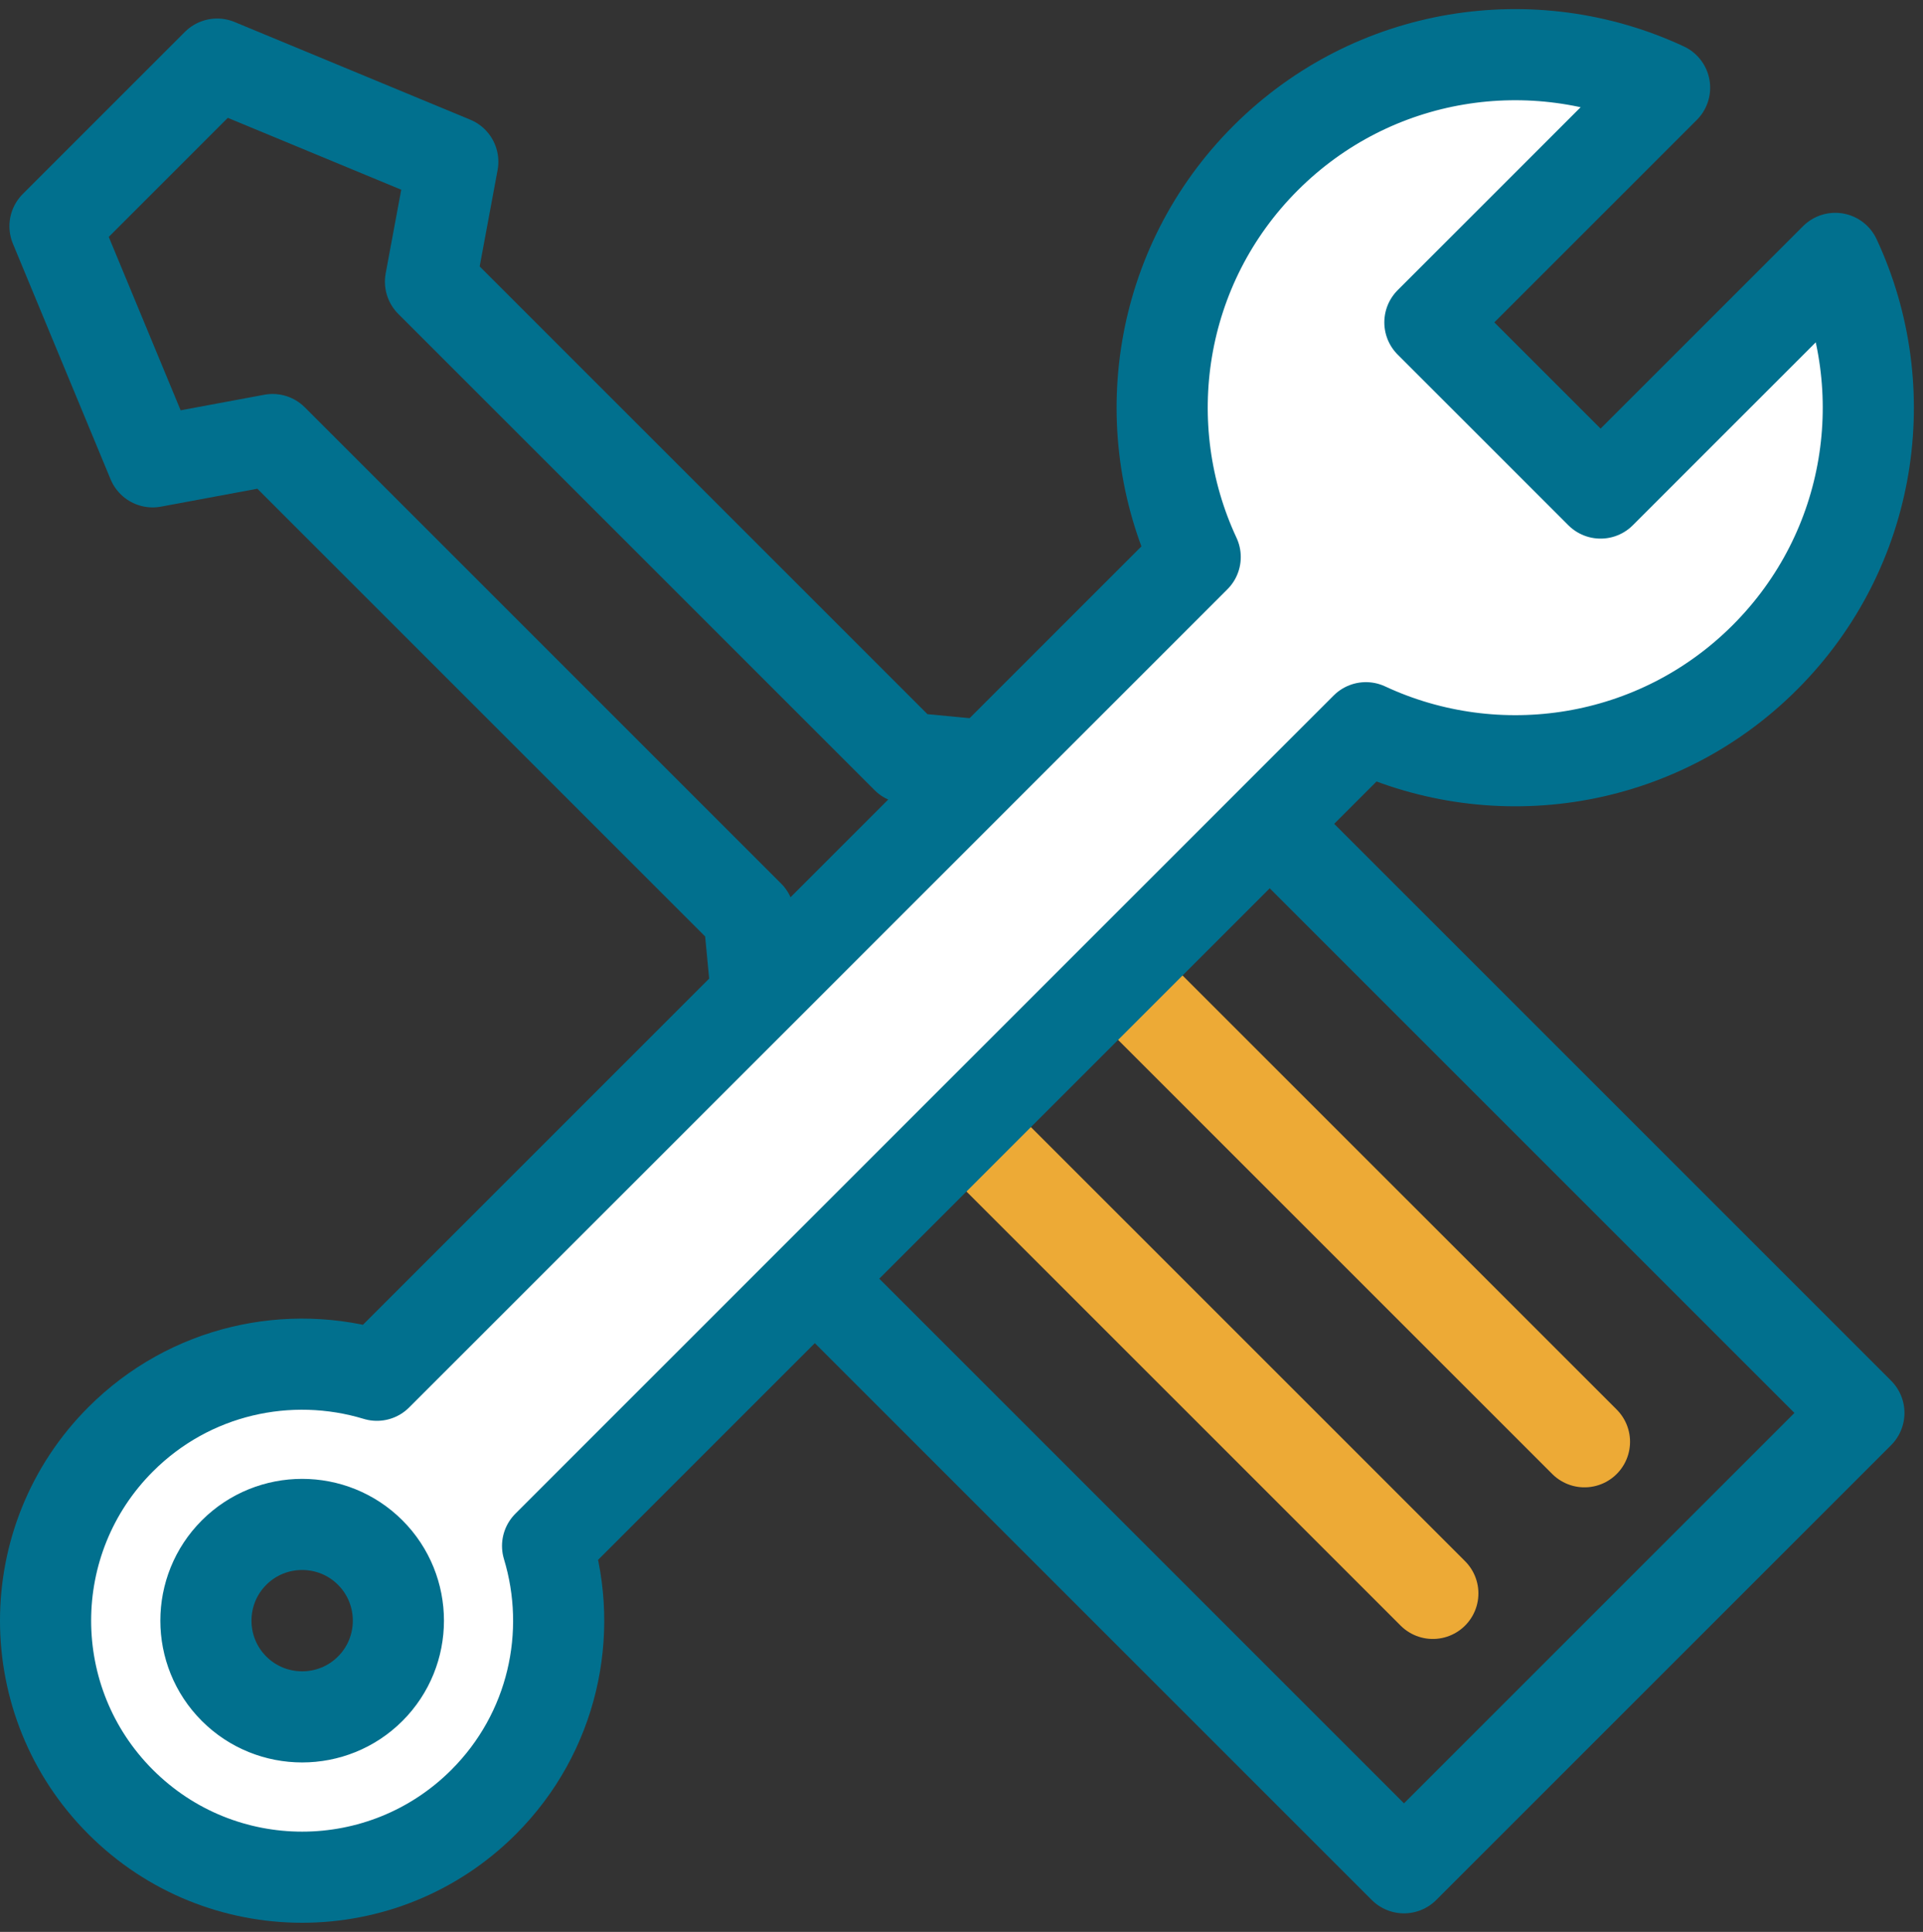
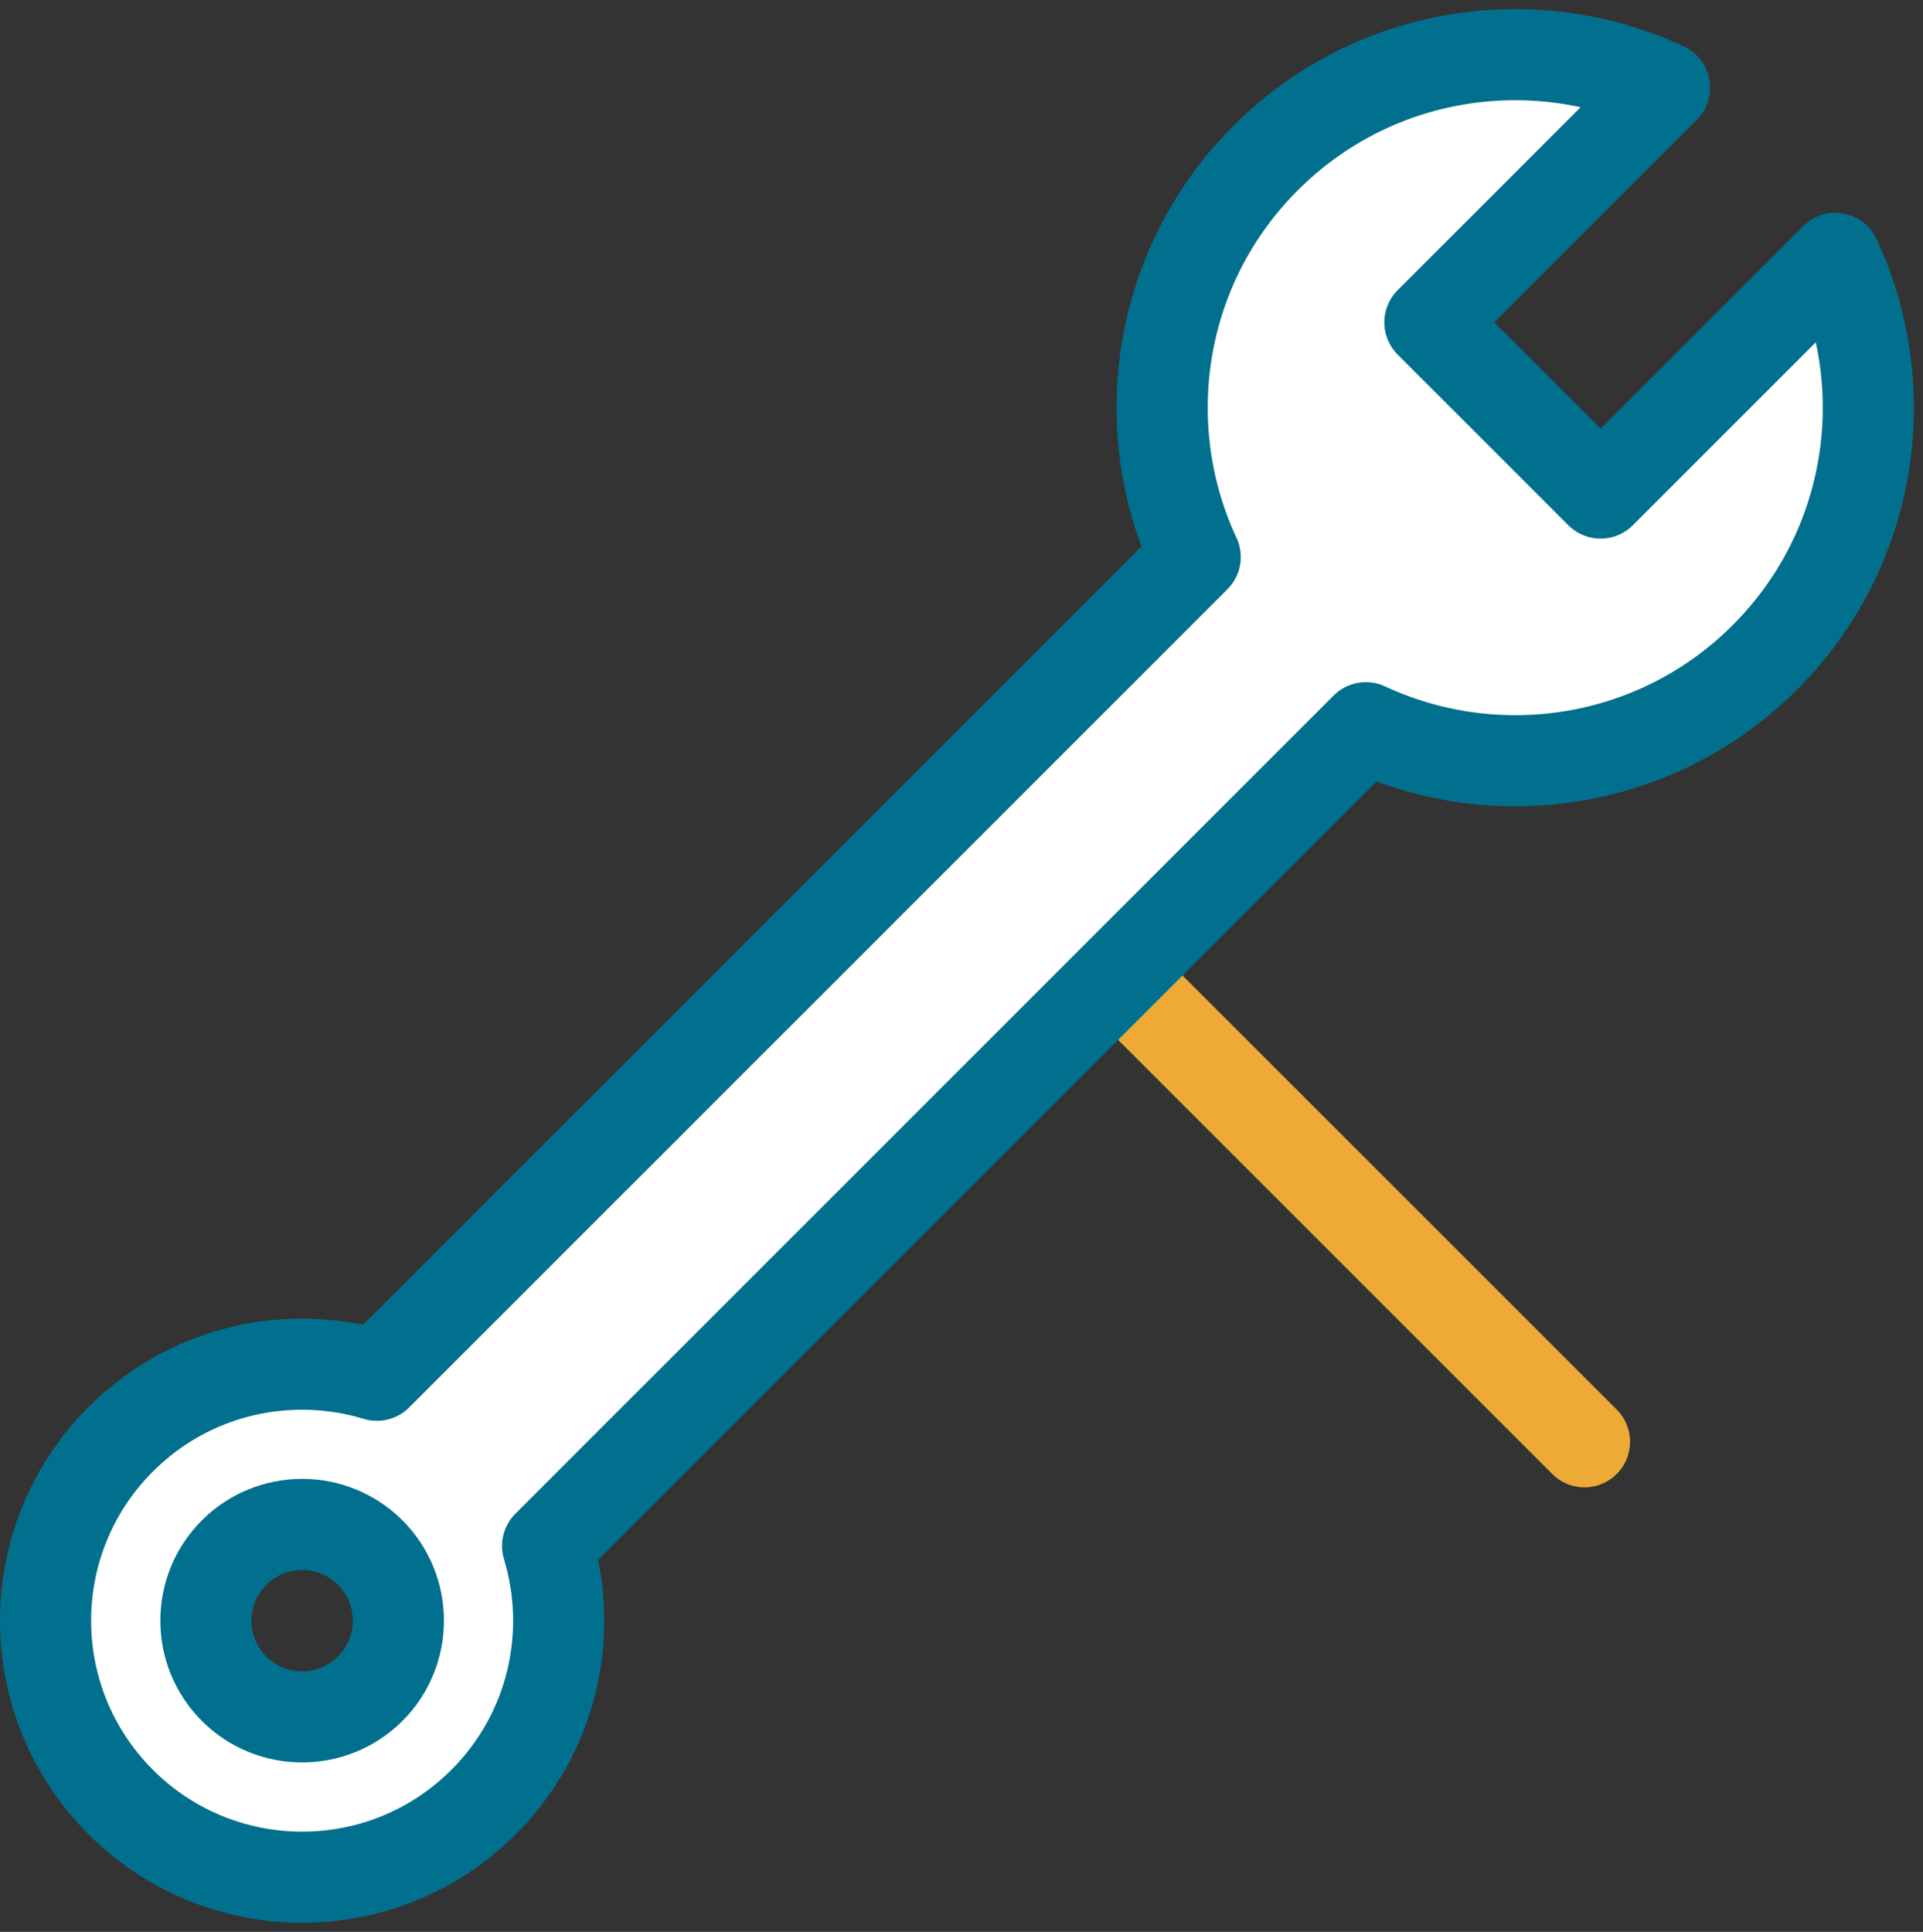
<svg xmlns="http://www.w3.org/2000/svg" width="211px" height="212px" viewBox="0 0 211 212" version="1.1">
  <rect x="0" y="0" width="211" height="212" fill="#333333" stroke="none" />
  <title>Icon/WhyNetMaintenance&amp;Support_Large</title>
  <g id="Icon/WhyNetMaintenance&amp;Support_Large" stroke="none" stroke-width="1" fill="none" fill-rule="evenodd">
    <line x1="120.917" y1="105.279" x2="173.855" y2="158.217" id="Stroke-1" stroke="#EDAA36" stroke-width="10" stroke-linecap="round" />
-     <line x1="104.279" y1="121.917" x2="157.217" y2="174.855" id="Stroke-2" stroke="#EDAA36" stroke-width="10" stroke-linecap="round" />
    <g id="Group-9" transform="translate(5, 6)">
-       <polygon id="Stroke-3" stroke="#01708E" stroke-width="10" stroke-linecap="round" stroke-linejoin="round" points="80.625 130.539 149.052 198.966 198.966 149.052 130.539 80.625 94.502 77.178 42.235 24.911 44.682 11.751 18.825 1.034 18.591 1.267 1.268 18.591 1.034 18.824 11.752 44.682 24.912 42.235 77.178 94.502" />
      <path d="M20.683,179.317 C16.564,175.198 16.564,168.496 20.683,164.377 C24.802,160.257 31.504,160.257 35.623,164.376 C39.743,168.496 39.743,175.198 35.623,179.317 C31.504,183.436 24.802,183.436 20.683,179.317 M55.083,163.646 L144.872,73.857 C159.216,80.549 176.813,77.976 188.654,66.136 C200.494,54.295 203.067,36.698 196.374,22.354 L170.623,48.106 L151.894,29.377 L177.646,3.626 C163.302,-3.067 145.705,-0.494 133.864,11.346 C122.024,23.187 119.451,40.784 126.143,55.128 L36.354,144.918 C26.73,141.997 15.854,144.331 8.246,151.939 C-2.749,162.934 -2.749,180.76 8.246,191.754 C19.24,202.749 37.066,202.749 48.061,191.754 C55.669,184.146 58.004,173.269 55.083,163.646" id="Fill-5" fill="#FFFFFF" />
      <path d="M20.683,179.317 C16.564,175.198 16.564,168.496 20.683,164.377 C24.802,160.257 31.504,160.257 35.623,164.376 C39.743,168.496 39.743,175.198 35.623,179.317 C31.504,183.436 24.802,183.436 20.683,179.317 Z M55.083,163.646 L144.872,73.857 C159.216,80.549 176.813,77.976 188.654,66.136 C200.494,54.295 203.067,36.698 196.374,22.354 L170.623,48.106 L151.894,29.377 L177.646,3.626 C163.302,-3.067 145.705,-0.494 133.864,11.346 C122.024,23.187 119.451,40.784 126.143,55.128 L36.354,144.918 C26.73,141.997 15.854,144.331 8.246,151.939 C-2.749,162.934 -2.749,180.76 8.246,191.754 C19.24,202.749 37.066,202.749 48.061,191.754 C55.669,184.146 58.004,173.269 55.083,163.646 Z" id="Stroke-7" stroke="#01708E" stroke-width="10" stroke-linecap="round" stroke-linejoin="round" />
    </g>
  </g>
</svg>